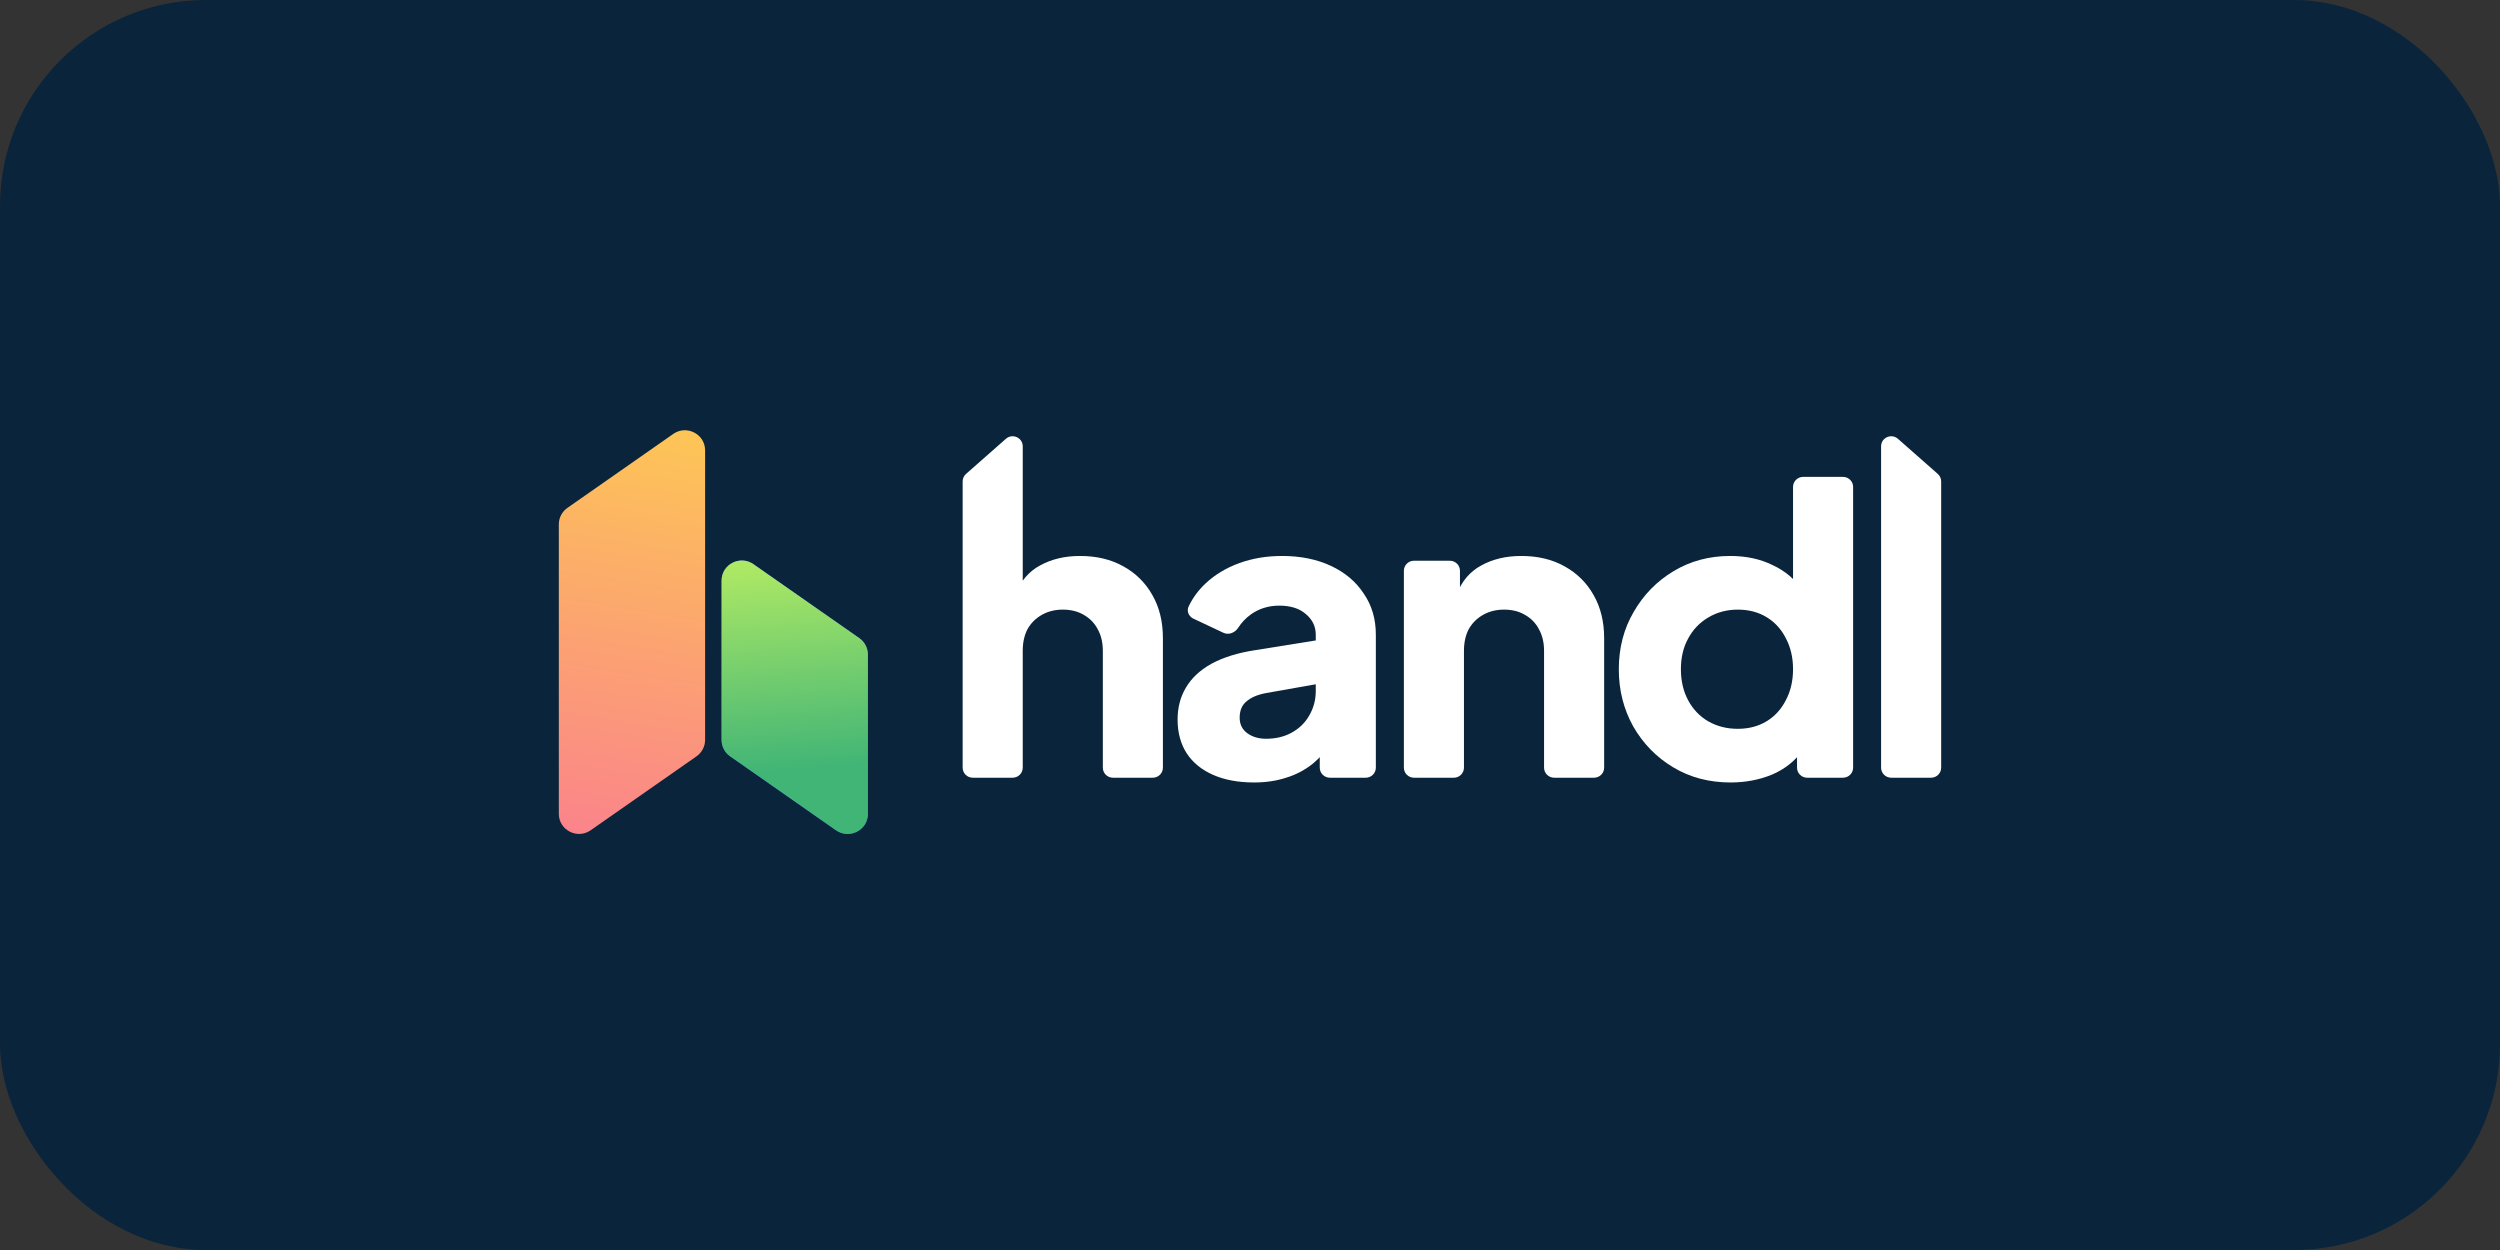
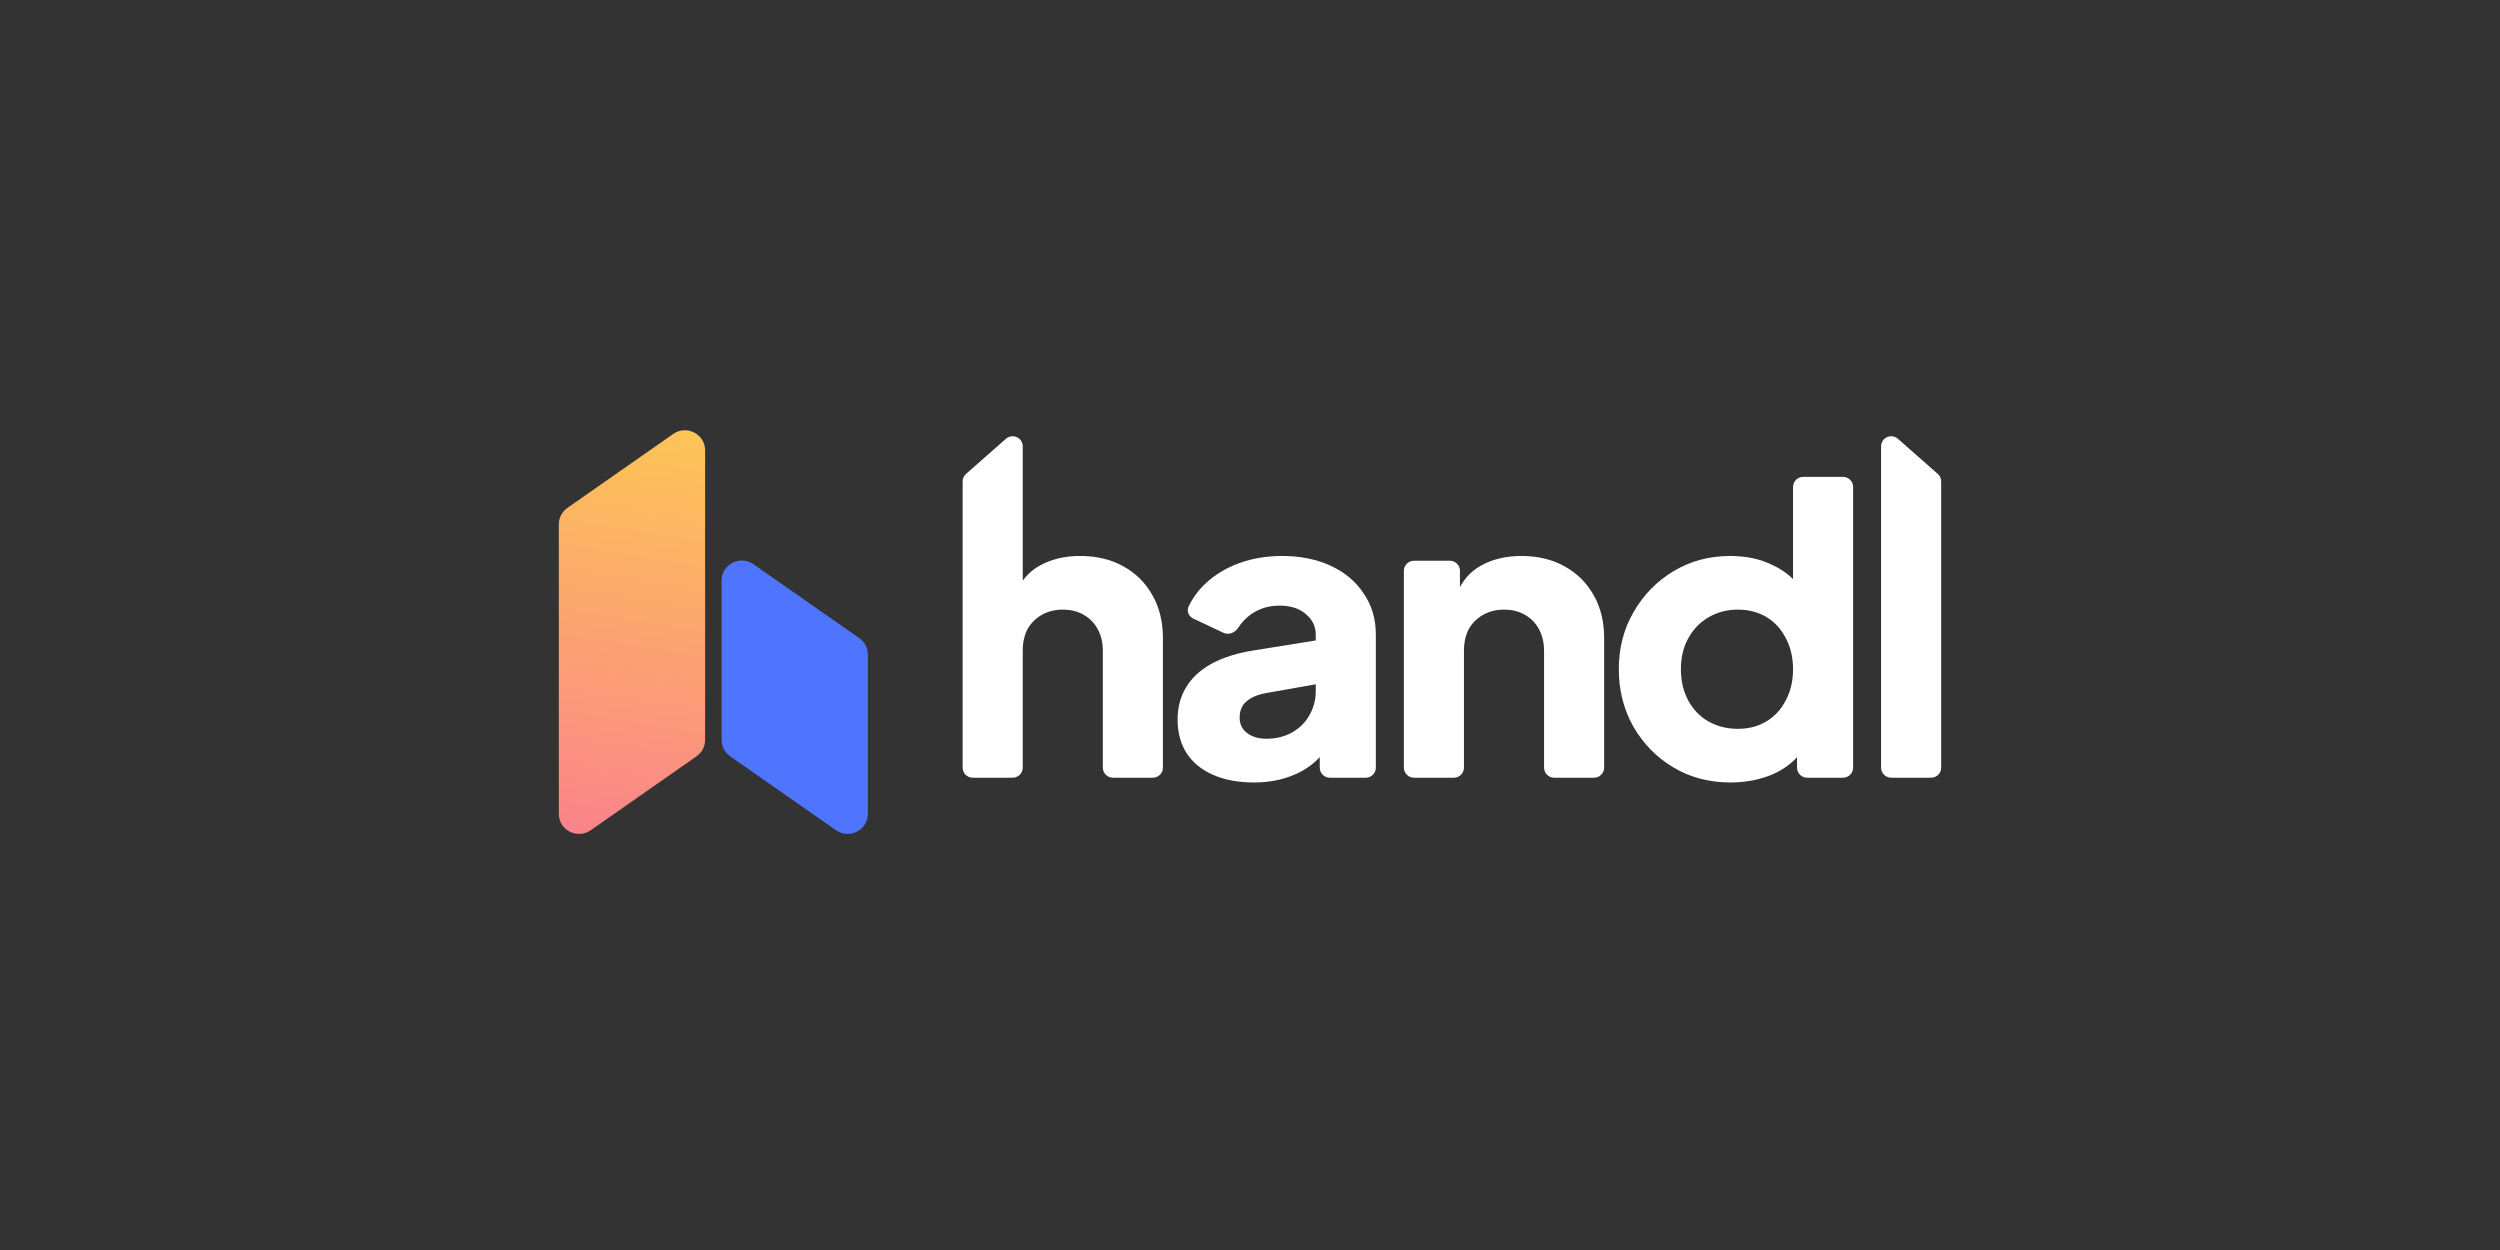
<svg xmlns="http://www.w3.org/2000/svg" width="170" height="85" viewBox="0 0 170 85" fill="none">
  <rect x="0" y="0" width="170" height="85" fill="#333333" stroke="none" />
-   <rect width="170" height="85" rx="14" fill="#0A253B" />
  <path d="M128.602 52.884C128.222 52.884 127.914 52.578 127.914 52.201V30.349C127.914 29.761 128.615 29.448 129.059 29.839L131.768 32.225C131.915 32.354 132 32.54 132 32.735V52.201C132 52.578 131.692 52.884 131.312 52.884L128.602 52.884Z" fill="white" />
  <path d="M117.678 53.208C116.225 53.208 114.927 52.866 113.783 52.181C112.639 51.497 111.732 50.569 111.06 49.398C110.406 48.227 110.079 46.93 110.079 45.507C110.079 44.066 110.415 42.769 111.087 41.616C111.759 40.445 112.667 39.517 113.811 38.833C114.954 38.148 116.235 37.806 117.651 37.806C118.74 37.806 119.702 38.013 120.538 38.427C121.391 38.824 122.063 39.391 122.553 40.13L121.927 40.94V33.111C121.927 32.734 122.235 32.428 122.614 32.428L125.324 32.428C125.704 32.428 126.012 32.734 126.012 33.111V52.201C126.012 52.578 125.704 52.884 125.324 52.884L122.887 52.884C122.507 52.884 122.199 52.578 122.199 52.201V50.182L122.58 51.019C122.072 51.74 121.382 52.289 120.51 52.668C119.639 53.028 118.695 53.208 117.678 53.208ZM118.168 49.56C118.913 49.56 119.566 49.389 120.129 49.047C120.692 48.704 121.128 48.227 121.436 47.615C121.763 47.002 121.927 46.3 121.927 45.507C121.927 44.714 121.763 44.012 121.436 43.399C121.128 42.787 120.692 42.309 120.129 41.967C119.566 41.625 118.913 41.454 118.168 41.454C117.424 41.454 116.752 41.634 116.153 41.994C115.572 42.336 115.118 42.814 114.791 43.426C114.464 44.021 114.301 44.714 114.301 45.507C114.301 46.3 114.464 47.002 114.791 47.615C115.118 48.227 115.572 48.704 116.153 49.047C116.752 49.389 117.424 49.56 118.168 49.56Z" fill="white" />
  <path d="M96.152 52.884C95.772 52.884 95.464 52.578 95.464 52.201V38.812C95.464 38.435 95.772 38.13 96.152 38.13L98.589 38.13C98.969 38.13 99.277 38.435 99.277 38.812V41.048L99.059 40.4C99.404 39.517 99.958 38.869 100.72 38.454C101.501 38.022 102.409 37.806 103.444 37.806C104.57 37.806 105.55 38.04 106.385 38.508C107.239 38.977 107.901 39.634 108.374 40.481C108.846 41.309 109.082 42.282 109.082 43.399V52.201C109.082 52.578 108.774 52.884 108.394 52.884L105.684 52.884C105.304 52.884 104.996 52.578 104.996 52.201V44.264C104.996 43.687 104.878 43.192 104.642 42.778C104.424 42.363 104.107 42.039 103.689 41.805C103.29 41.571 102.818 41.454 102.273 41.454C101.746 41.454 101.274 41.571 100.857 41.805C100.439 42.039 100.112 42.363 99.876 42.778C99.658 43.192 99.549 43.687 99.549 44.264V52.201C99.549 52.578 99.241 52.884 98.862 52.884L96.152 52.884Z" fill="white" />
  <path d="M85.278 53.208C84.207 53.208 83.281 53.037 82.5 52.695C81.719 52.352 81.12 51.866 80.702 51.235C80.285 50.587 80.076 49.821 80.076 48.939C80.076 48.11 80.266 47.38 80.648 46.75C81.029 46.101 81.61 45.561 82.391 45.129C83.19 44.696 84.179 44.39 85.359 44.21L89.908 43.48V46.453L86.095 47.128C85.514 47.236 85.069 47.425 84.76 47.696C84.452 47.948 84.297 48.317 84.297 48.803C84.297 49.254 84.47 49.605 84.815 49.857C85.16 50.109 85.587 50.236 86.095 50.236C86.767 50.236 87.357 50.092 87.865 49.803C88.374 49.515 88.764 49.128 89.036 48.641C89.327 48.137 89.472 47.587 89.472 46.993V43.156C89.472 42.598 89.245 42.129 88.791 41.751C88.355 41.373 87.756 41.183 86.994 41.183C86.267 41.183 85.623 41.382 85.06 41.778C84.712 42.031 84.424 42.335 84.194 42.691C83.979 43.025 83.554 43.2 83.194 43.03L81.15 42.068C80.833 41.918 80.676 41.553 80.827 41.239C81.111 40.648 81.496 40.125 81.982 39.67C82.618 39.076 83.38 38.616 84.27 38.292C85.16 37.968 86.131 37.806 87.184 37.806C88.437 37.806 89.545 38.031 90.507 38.481C91.469 38.932 92.214 39.562 92.74 40.373C93.285 41.165 93.557 42.093 93.557 43.156V52.201C93.557 52.578 93.249 52.884 92.87 52.884L90.432 52.884C90.052 52.884 89.744 52.578 89.744 52.201V50.506L90.67 50.344C90.235 50.992 89.754 51.533 89.227 51.965C88.7 52.379 88.11 52.686 87.457 52.884C86.803 53.1 86.077 53.208 85.278 53.208Z" fill="white" />
  <path d="M66.148 52.884C65.768 52.884 65.46 52.578 65.46 52.201V32.735C65.46 32.54 65.545 32.354 65.692 32.225L68.401 29.839C68.845 29.448 69.546 29.761 69.546 30.349V41.048L69.055 40.4C69.4 39.517 69.954 38.869 70.717 38.454C71.498 38.022 72.406 37.806 73.44 37.806C74.566 37.806 75.547 38.04 76.382 38.508C77.235 38.977 77.898 39.634 78.37 40.481C78.842 41.309 79.078 42.282 79.078 43.399V52.201C79.078 52.578 78.77 52.884 78.39 52.884L75.681 52.884C75.301 52.884 74.993 52.578 74.993 52.201V44.264C74.993 43.687 74.875 43.192 74.639 42.778C74.421 42.363 74.103 42.039 73.686 41.805C73.286 41.571 72.814 41.454 72.269 41.454C71.743 41.454 71.271 41.571 70.853 41.805C70.435 42.039 70.109 42.363 69.873 42.778C69.655 43.192 69.546 43.687 69.546 44.264V52.201C69.546 52.578 69.238 52.884 68.858 52.884L66.148 52.884Z" fill="white" />
  <path d="M38 35.652C38 35.208 38.218 34.791 38.584 34.536L45.779 29.508C46.691 28.871 47.947 29.518 47.947 30.624V50.313C47.947 50.757 47.729 51.173 47.364 51.429L40.167 56.457C39.256 57.093 38 56.447 38 55.341V35.652Z" fill="url(#paint0_linear_1431_10621)" />
  <path d="M59.015 44.51C59.015 44.066 58.797 43.65 58.431 43.394L51.235 38.366C50.324 37.729 49.068 38.376 49.068 39.482V50.313C49.068 50.757 49.285 51.173 49.651 51.429L56.847 56.456C57.759 57.093 59.015 56.447 59.015 55.341V44.51Z" fill="#4F75FF" />
-   <path d="M59.015 44.51C59.015 44.066 58.797 43.65 58.431 43.394L51.235 38.366C50.324 37.729 49.068 38.376 49.068 39.482V50.313C49.068 50.757 49.285 51.173 49.651 51.429L56.847 56.456C57.759 57.093 59.015 56.447 59.015 55.341V44.51Z" fill="url(#paint1_linear_1431_10621)" />
  <defs>
    <linearGradient id="paint0_linear_1431_10621" x1="57.215" y1="18.921" x2="49.413" y2="66.961" gradientUnits="userSpaceOnUse">
      <stop stop-color="#FEE140" />
      <stop offset="1" stop-color="#FA709A" />
    </linearGradient>
    <linearGradient id="paint1_linear_1431_10621" x1="50.863" y1="32.31" x2="52.385" y2="52.479" gradientUnits="userSpaceOnUse">
      <stop stop-color="#DCFF5D" />
      <stop offset="1" stop-color="#41B576" />
    </linearGradient>
  </defs>
</svg>